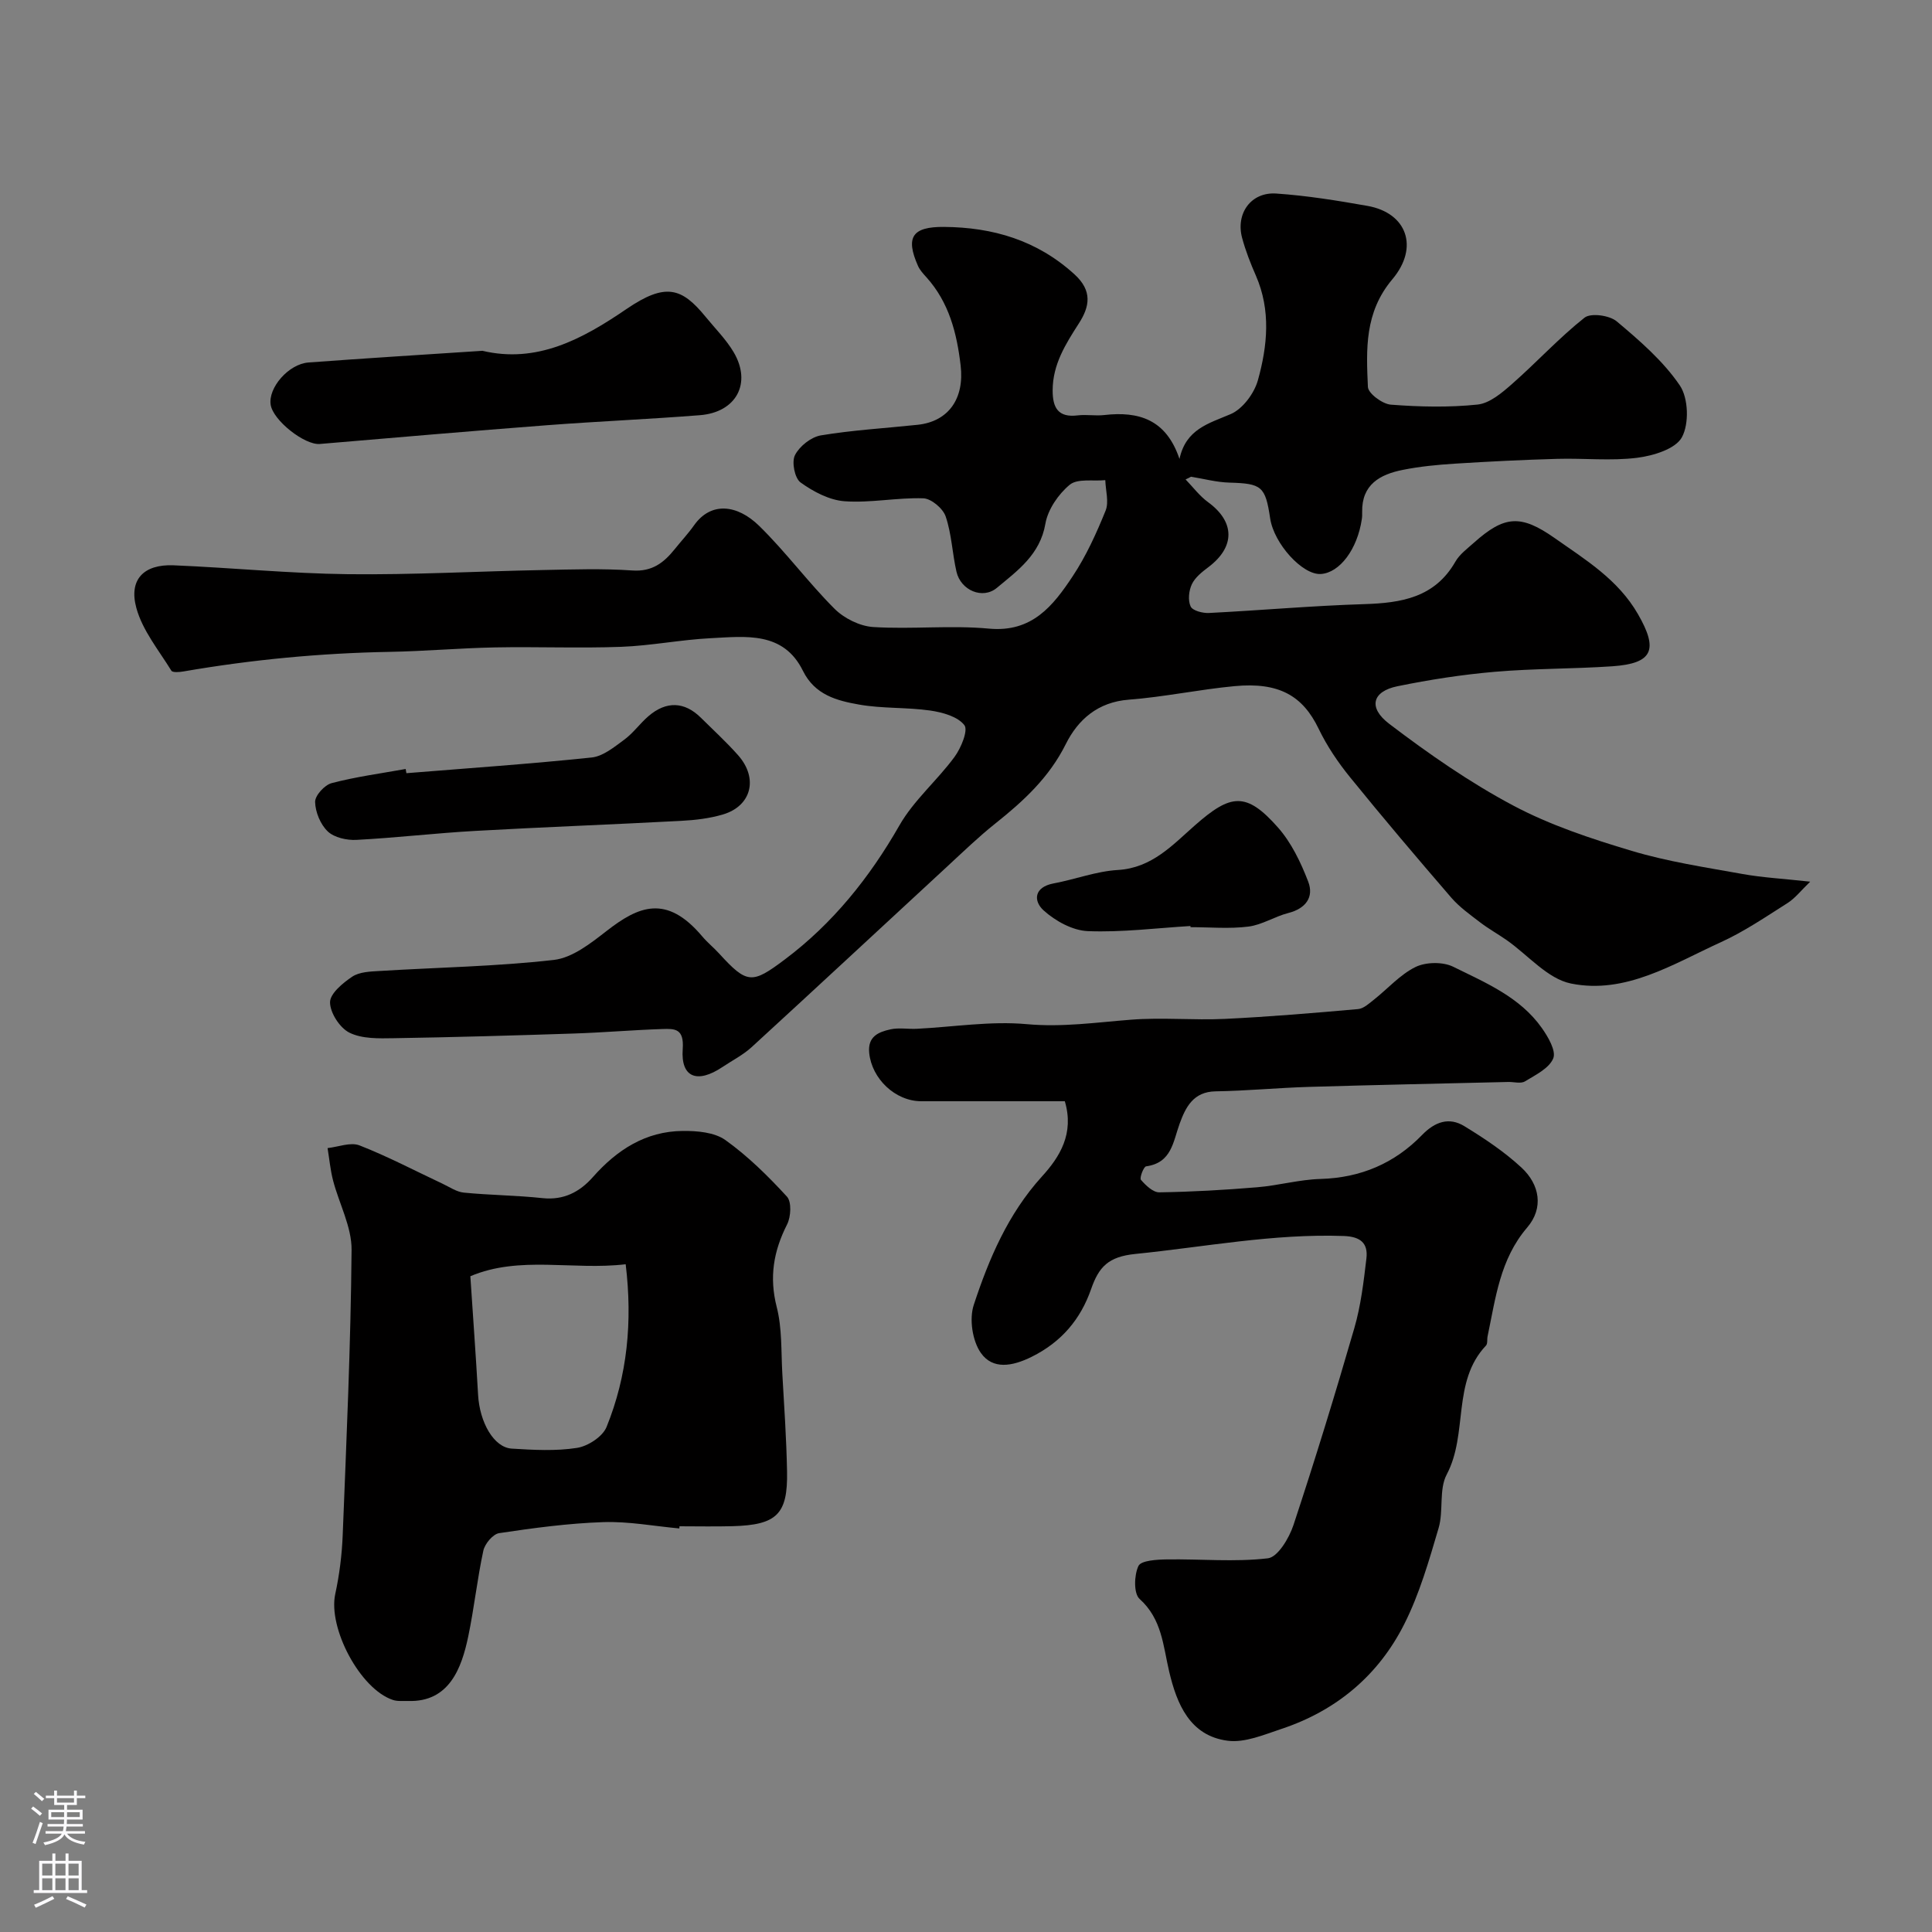
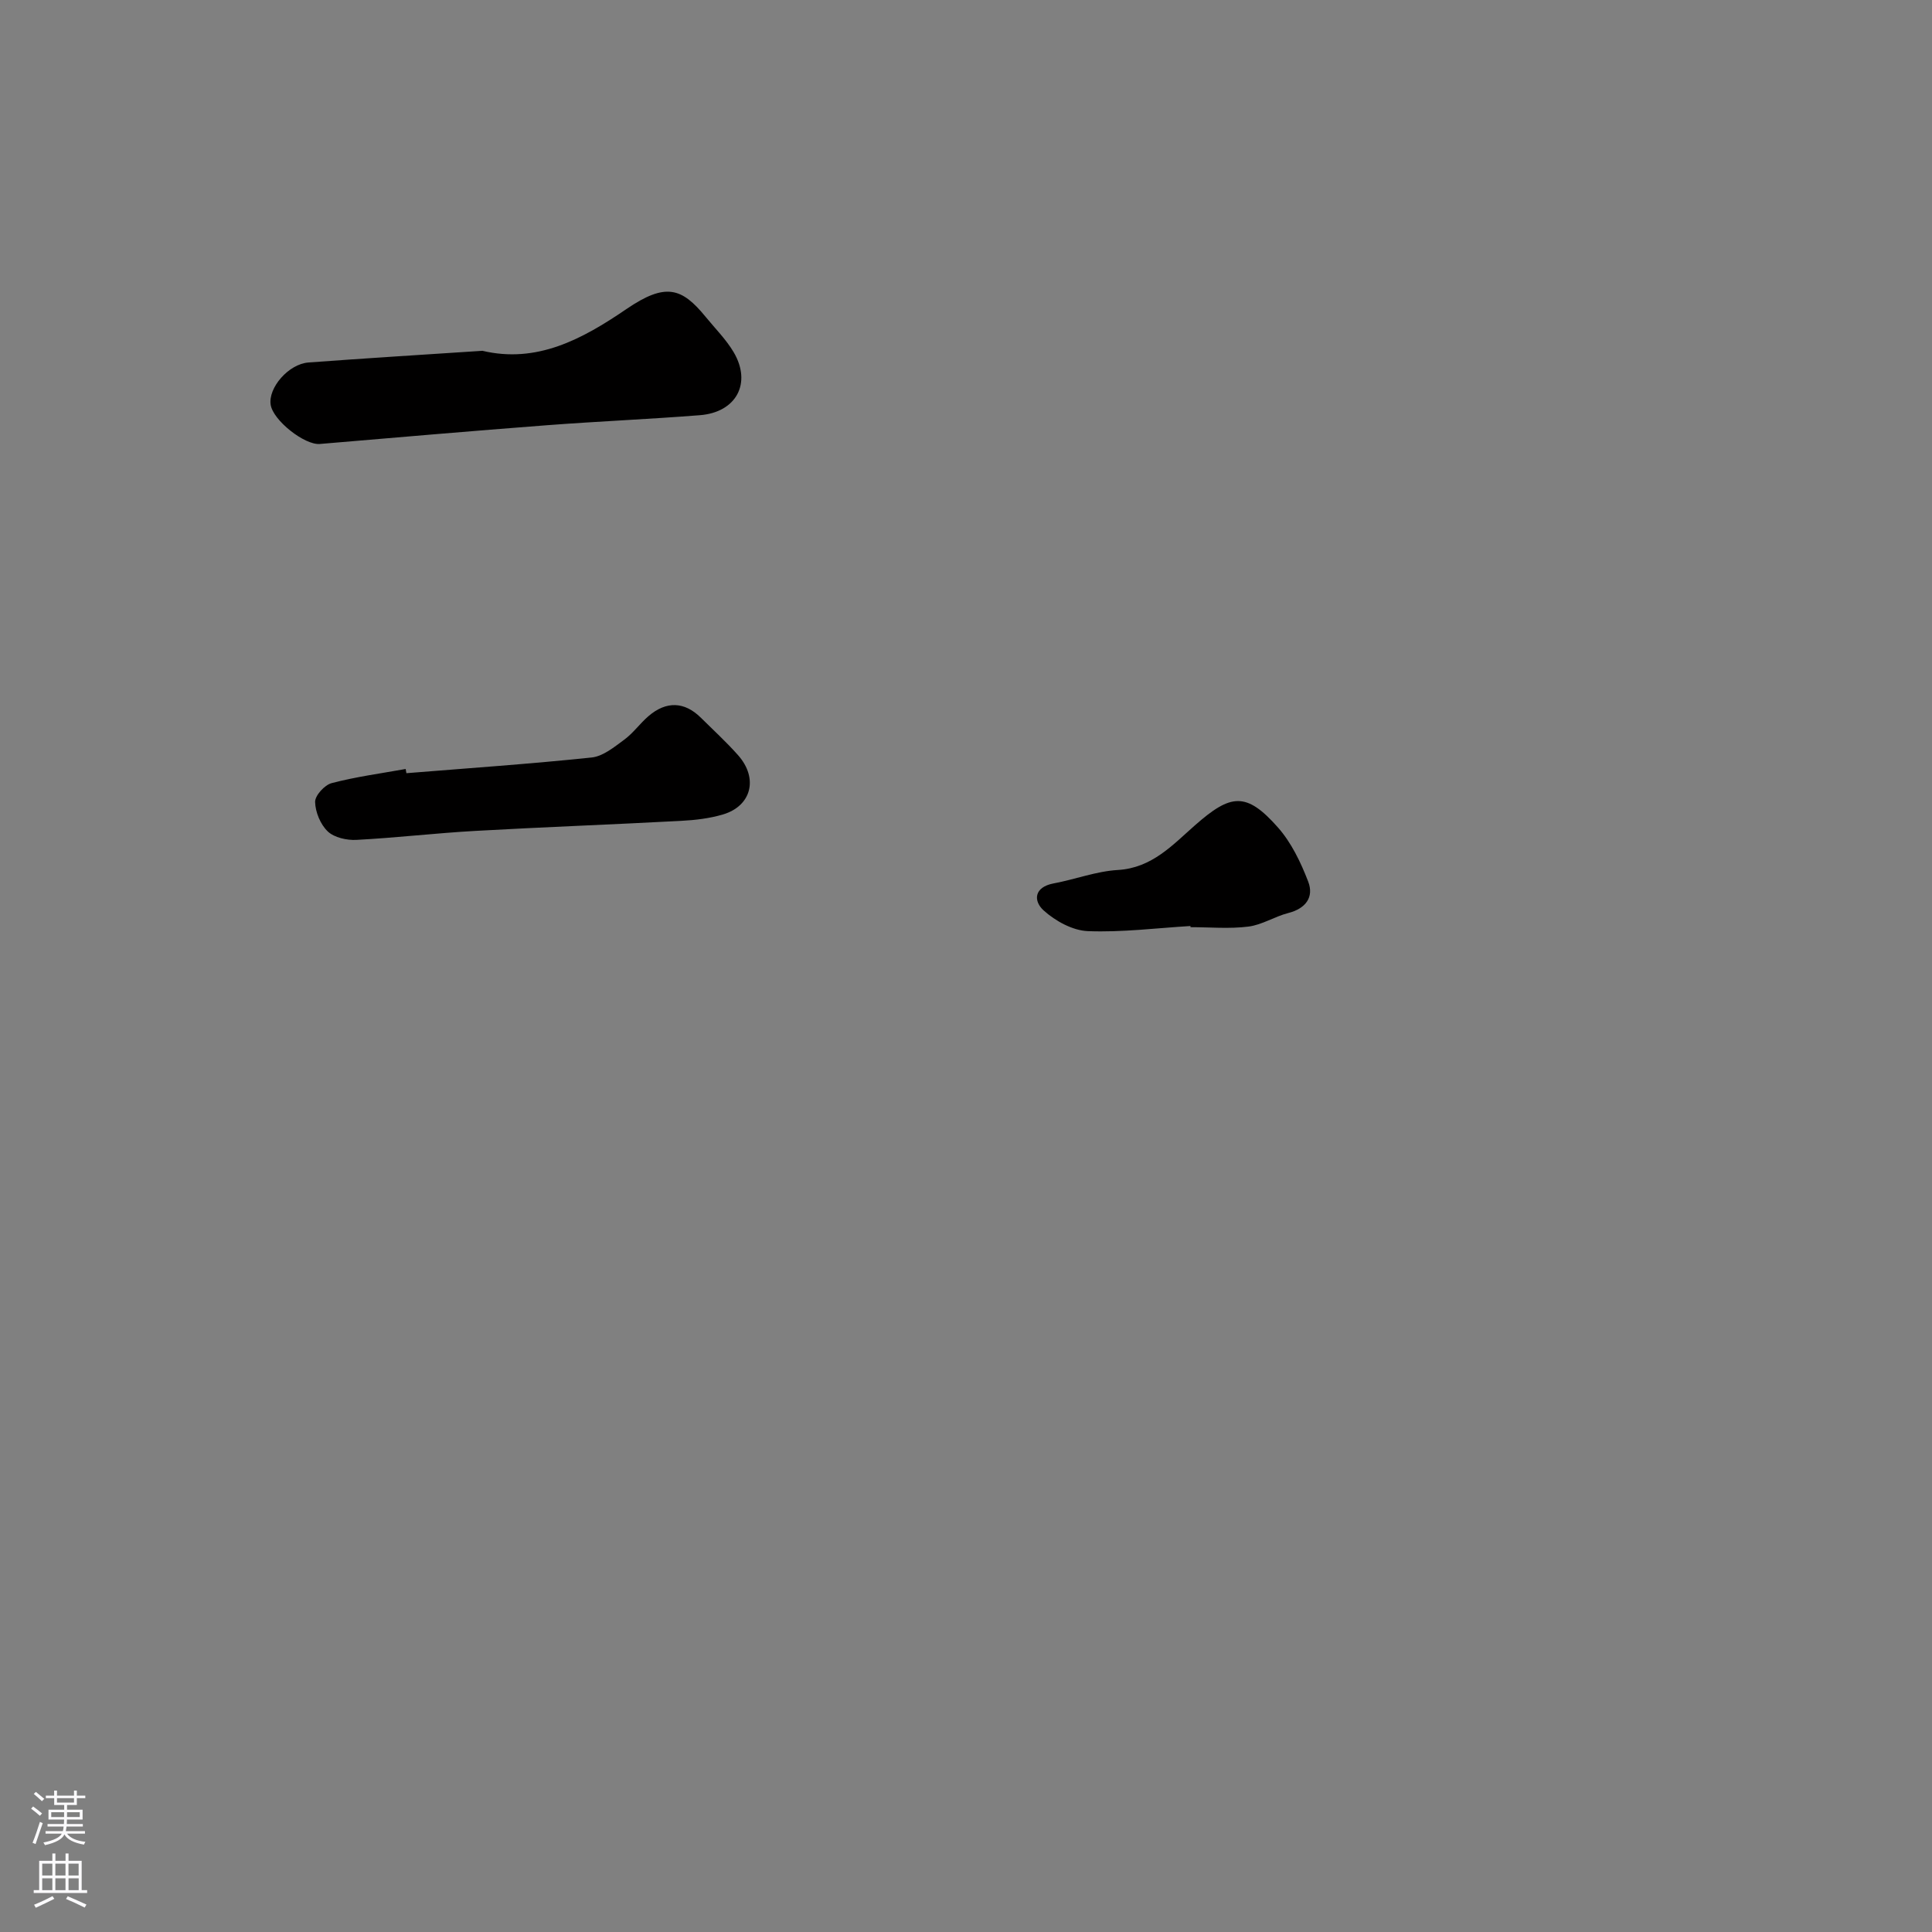
<svg xmlns="http://www.w3.org/2000/svg" enable-background="new 0 0 400 400" viewBox="0 0 400 400">
  <rect x="0" y="0" width="400" height="400" fill="#808080" stroke="none" />
  <g fill="#010000">
-     <path d="m245.46 99.26c1.54 1.59 2.9 3.43 4.66 4.71 5.57 4.06 5.64 9.24.08 13.44-1.32.99-2.77 2.14-3.44 3.55-.63 1.33-.84 3.35-.25 4.6.41.88 2.5 1.42 3.81 1.35 10.7-.54 21.38-1.5 32.09-1.83 7.71-.24 14.64-1.34 18.91-8.79.88-1.54 2.47-2.7 3.83-3.92 6.33-5.65 9.71-5.9 16.74-.96 6.4 4.5 13.11 8.57 17.24 15.75 4.23 7.35 3.13 10.21-5.36 10.79-8.08.55-16.22.44-24.29 1.14-6.76.58-13.51 1.63-20.16 2.99-5.19 1.06-6.15 4.41-1.66 7.81 8.13 6.18 16.61 12.09 25.6 16.87 7.69 4.09 16.17 6.89 24.56 9.4 7.44 2.23 15.21 3.4 22.88 4.78 4.19.76 8.48.98 14.08 1.6-1.88 1.81-3.1 3.42-4.71 4.44-4.51 2.86-8.98 5.91-13.82 8.11-9.87 4.5-19.69 10.82-30.99 8.54-4.86-.98-8.91-5.91-13.35-9.01-1.81-1.26-3.75-2.34-5.5-3.68-2.07-1.59-4.25-3.14-5.94-5.09-7.08-8.21-14.1-16.48-20.93-24.9-2.51-3.09-4.8-6.48-6.52-10.05-3.28-6.82-8.18-9.72-17.44-8.84-7.32.69-14.56 2.24-21.88 2.8-6.41.49-10.52 4.14-13.04 9.2-3.45 6.92-8.75 11.79-14.59 16.44-3.48 2.77-6.69 5.88-9.97 8.91-13.49 12.46-26.93 24.97-40.47 37.38-1.78 1.63-4.03 2.77-6.06 4.13-5.18 3.47-8.65 2.21-8.22-3.71.31-4.28-1.63-4.25-4.25-4.16-6.1.2-12.2.73-18.3.93-12.43.41-24.87.77-37.3.97-3.08.05-6.53.15-9.14-1.14-2-.98-4.02-4.11-4.03-6.29-.01-1.81 2.65-4.01 4.61-5.32 1.5-.99 3.74-1.06 5.67-1.17 12.03-.74 24.12-.93 36.07-2.29 3.84-.44 7.65-3.46 10.92-6 6.59-5.13 12.38-7.66 19.79 1.13 1.07 1.27 2.39 2.33 3.51 3.56 5.8 6.36 6.82 6.3 13.6 1.21 9.89-7.42 17.53-16.93 23.72-27.76 2.97-5.2 7.82-9.29 11.41-14.18 1.35-1.84 2.86-5.5 2.03-6.57-1.39-1.79-4.53-2.65-7.06-3.02-4.88-.7-9.92-.38-14.76-1.24-4.57-.81-9.14-1.98-11.61-7-4.05-8.2-11.87-7.1-19.05-6.74-6.22.31-12.39 1.56-18.61 1.79-8.69.32-17.4-.05-26.1.12-7.27.14-14.53.79-21.8.92-14.33.26-28.53 1.61-42.65 4.05-.84.15-2.28.27-2.54-.15-2.61-4.24-5.98-8.33-7.25-12.99-1.62-5.91 1.57-9.08 7.7-8.83 12.04.5 24.06 1.7 36.1 1.84 13.42.15 26.86-.6 40.29-.86 6.2-.12 12.42-.34 18.59.09 4.1.29 6.52-1.6 8.78-4.41 1.33-1.66 2.8-3.23 4.02-4.96 3.49-4.92 8.92-4.3 13.44.11 5.53 5.4 10.15 11.71 15.62 17.18 2 2 5.24 3.61 8.02 3.79 7.97.5 16.04-.41 23.97.33 8.94.83 13.29-4.76 17.32-10.83 2.79-4.2 4.92-8.9 6.82-13.59.73-1.8 0-4.19-.06-6.32-2.51.25-5.74-.38-7.36.95-2.35 1.94-4.53 5.12-5.04 8.06-1.1 6.41-5.75 9.71-10.05 13.29-2.95 2.46-7.47.51-8.36-3.33-.87-3.8-1-7.81-2.24-11.46-.56-1.65-2.98-3.69-4.62-3.75-5.42-.18-10.9.99-16.28.61-3.16-.22-6.49-1.98-9.14-3.89-1.22-.88-1.88-4.25-1.16-5.66.94-1.85 3.34-3.75 5.37-4.09 6.61-1.1 13.34-1.48 20.02-2.19 6.4-.68 9.72-5.42 8.91-12.28-.79-6.72-2.4-13.05-7.07-18.25-.66-.73-1.37-1.49-1.76-2.37-2.63-5.94-1.2-8.12 5.37-8.07 10.13.08 19.25 2.75 27 9.79 3.81 3.46 3.17 6.72.93 10.2-2.75 4.28-5.41 8.48-5.42 13.84-.01 3.61 1.13 5.69 5.19 5.19 1.81-.22 3.68.14 5.49-.07 7.16-.82 12.84.91 15.58 9.09 1.33-6.19 6.02-7.33 10.59-9.28 2.48-1.06 4.88-4.28 5.64-7 1.99-7.13 2.72-14.49-.41-21.67-1.11-2.53-2.13-5.13-2.85-7.8-1.37-5.07 1.84-9.55 7.05-9.2 6.34.43 12.65 1.45 18.91 2.56 8.17 1.45 10.71 8.58 5.15 15.18-5.79 6.87-5.42 14.51-5.07 22.3.06 1.35 3.01 3.54 4.75 3.67 5.96.46 12.03.6 17.96-.02 2.52-.27 5.07-2.45 7.15-4.28 5.09-4.47 9.69-9.51 14.99-13.71 1.29-1.02 5.18-.49 6.67.77 4.75 3.99 9.62 8.2 13.06 13.26 1.78 2.62 1.95 7.94.43 10.73-1.32 2.43-5.93 3.83-9.26 4.25-5.44.68-11.03.06-16.55.22-7.1.2-14.19.55-21.28 1-3.59.23-7.21.58-10.73 1.29-4.67.93-8.48 3.02-8.38 8.7.01.5.01 1-.07 1.5-.92 6.22-4.57 11.1-8.49 11.35-3.78.24-9.71-6.27-10.49-11.53-.99-6.65-1.76-7.2-8.43-7.39-2.66-.07-5.3-.79-7.95-1.22-.35.2-.74.38-1.13.56z" />
-     <path d="m220.46 228c-9.8 0-19.75.01-29.71 0-5.4 0-10.25-4.66-10.79-9.99-.35-3.44 1.94-4.34 4.38-4.89 1.75-.39 3.65-.03 5.48-.12 7.59-.38 15.26-1.64 22.75-.96 7.36.67 14.38-.36 21.57-.92 6.46-.51 13 .14 19.48-.17 9.2-.44 18.39-1.22 27.56-2.03 1.13-.1 2.25-1.14 3.24-1.92 2.89-2.28 5.43-5.21 8.64-6.79 2.15-1.05 5.66-1.11 7.8-.06 6.7 3.31 13.84 6.27 18.37 12.7 1.3 1.84 2.99 4.74 2.35 6.28-.85 2.06-3.67 3.43-5.86 4.76-.86.52-2.28.09-3.45.12-13.76.33-27.53.61-41.29 1.02-6.44.19-12.86.82-19.3.92-4.63.07-6.21 3.31-7.44 6.67-1.38 3.79-1.65 8.12-6.95 8.86-.52.07-1.4 2.41-1.07 2.79.99 1.15 2.51 2.61 3.8 2.59 6.76-.1 13.53-.49 20.27-1.05 4.39-.36 8.73-1.6 13.11-1.72 8.32-.24 15.33-3.23 21.04-9.12 2.65-2.73 5.57-3.74 8.72-1.82 4.16 2.54 8.3 5.3 11.86 8.6 3.76 3.49 4.63 8.35 1.17 12.39-5.65 6.59-6.54 14.64-8.2 22.52-.14.64.04 1.53-.33 1.92-7.11 7.52-3.66 18.25-8.13 26.69-1.65 3.11-.63 7.53-1.68 11.09-1.99 6.75-3.96 13.65-7.11 19.89-5.34 10.61-14.05 17.92-25.42 21.7-3.62 1.2-7.58 2.91-11.14 2.45-7.84-1.01-10.53-7.62-12.11-14.3-1.27-5.38-1.48-10.87-6.13-15.06-1.25-1.12-1.14-4.92-.24-6.82.55-1.15 3.82-1.33 5.87-1.36 6.99-.11 14.04.58 20.93-.23 2.05-.24 4.4-4.18 5.29-6.86 4.47-13.51 8.65-27.13 12.61-40.8 1.35-4.66 1.93-9.58 2.5-14.42.37-3.13-1.18-4.52-4.67-4.65-14.58-.52-28.82 2.27-43.2 3.72-5.59.57-7.53 2.69-9.13 7.28-2.17 6.22-6.12 10.95-12.32 14.02-4.05 2.01-8.05 2.65-10.49-.79-1.77-2.5-2.45-7.04-1.48-9.97 3.14-9.55 7.09-18.82 14.05-26.51 3.78-4.13 6.78-8.96 4.8-15.65z" />
-     <path d="m140.65 316.45c-5.25-.48-10.52-1.49-15.76-1.31-7.2.24-14.4 1.21-21.54 2.28-1.29.19-2.97 2.2-3.28 3.63-1.27 5.88-1.9 11.9-3.13 17.78-1.37 6.54-3.93 13.6-12.41 13.34-1.07-.03-2.22.11-3.2-.22-6.8-2.27-13.44-14.9-11.92-21.92.86-3.98 1.38-8.09 1.54-12.16.78-19.69 1.67-39.39 1.84-59.09.04-4.78-2.58-9.56-3.83-14.37-.57-2.19-.77-4.47-1.14-6.71 2.22-.24 4.76-1.28 6.61-.56 5.86 2.29 11.47 5.25 17.18 7.93 1.45.68 2.9 1.7 4.43 1.85 5.41.53 10.88.56 16.29 1.14 4.41.47 7.72-1.3 10.43-4.37 4.98-5.63 10.91-9.47 18.58-9.54 2.99-.03 6.58.27 8.85 1.89 4.67 3.34 8.85 7.47 12.74 11.71.99 1.08.83 4.17.03 5.75-2.81 5.53-3.73 10.92-2.15 17.1 1.13 4.4.9 9.16 1.16 13.76.39 6.76.85 13.53.98 20.3.17 8.86-2.13 11.07-11.27 11.32-3.66.1-7.33.02-11 .02 0 .15-.02.3-.03.45zm-43.27-52.22c.56 8.5 1.15 16.51 1.6 24.52.32 5.74 3.26 10.94 6.97 11.17 4.5.28 9.1.54 13.51-.15 2.27-.35 5.31-2.33 6.12-4.33 4.31-10.63 5.4-21.79 3.96-33.69-10.94 1.3-21.94-1.85-32.16 2.48z" />
-     <path d="m99.88 72.63c11.23 2.65 20.57-2.33 29.81-8.64 8.14-5.55 11.47-4.43 16.42 1.63 1.97 2.41 4.23 4.66 5.8 7.32 3.76 6.4.54 12.42-6.99 13.02-10.51.83-21.06 1.27-31.58 2.07-15.72 1.2-31.42 2.56-47.13 3.89-3.13.26-9.65-4.85-10.17-8.11-.56-3.49 3.68-8.45 7.83-8.76 11.85-.88 23.71-1.61 36.01-2.42z" />
+     <path d="m99.88 72.63c11.23 2.65 20.57-2.33 29.81-8.64 8.14-5.55 11.47-4.43 16.42 1.63 1.97 2.41 4.23 4.66 5.8 7.32 3.76 6.4.54 12.42-6.99 13.02-10.51.83-21.06 1.27-31.58 2.07-15.72 1.2-31.42 2.56-47.13 3.89-3.13.26-9.65-4.85-10.17-8.11-.56-3.49 3.68-8.45 7.83-8.76 11.85-.88 23.71-1.61 36.01-2.42" />
    <path d="m84.14 160.08c12.79-1.04 25.6-1.91 38.36-3.25 2.37-.25 4.69-2.18 6.76-3.7 1.86-1.37 3.24-3.35 5.01-4.87 3.69-3.17 7.46-3 10.82.32 2.6 2.58 5.32 5.06 7.74 7.8 4.2 4.76 2.77 10.47-3.13 12.24-2.79.83-5.79 1.18-8.71 1.33-14.2.76-28.41 1.28-42.6 2.08-8.21.46-16.4 1.43-24.61 1.86-1.98.1-4.56-.47-5.91-1.74-1.52-1.44-2.58-4.01-2.63-6.11-.03-1.33 1.96-3.52 3.42-3.9 5.02-1.32 10.21-2.01 15.33-2.93.05.29.1.58.15.87z" />
    <path d="m246.47 191.72c-7.09.43-14.2 1.34-21.26 1.06-3.14-.13-6.7-2.09-9.12-4.27-2.17-1.95-2.05-4.84 2.05-5.61 4.46-.83 8.84-2.52 13.31-2.78 7.04-.41 11.36-5.21 15.92-9.22 7.42-6.54 10.61-7.05 17.2.4 2.79 3.15 4.75 7.25 6.28 11.23 1.23 3.21-.51 5.58-4.12 6.5-2.82.72-5.44 2.46-8.27 2.81-3.93.5-7.98.12-11.98.12.01-.07 0-.16-.01-.24z" />
  </g>
  <path d="m6.44 374.46.42-.45c.65.47 1.27.95 1.85 1.44l-.45.49c-.65-.56-1.25-1.06-1.82-1.48m.93 7.33-.63-.26c.55-1.36 1.05-2.8 1.52-4.33.19.1.38.19.59.27-.46 1.29-.95 2.73-1.48 4.32m-.38-10.38.44-.42c.43.34 1.01.82 1.74 1.44l-.49.49c-.53-.51-1.09-1.01-1.69-1.51m2.5.35h1.72v-1.04h.59v1.04h3.52v-1.04h.59v1.04h1.75v.53h-1.75v1.42h-2.03v.97h3.22v2.03h-3.24c0 .35-.01.66-.03.93h3.32v.53h-3.37c-.03.27-.08.58-.15.94h3.96v.53h-3.71c.67.92 1.93 1.48 3.79 1.68-.13.24-.23.44-.29.59-2.13-.38-3.48-1.08-4.04-2.12-.43.97-1.77 1.72-4.03 2.23-.09-.19-.2-.37-.33-.55 2.1-.42 3.37-1.03 3.81-1.83h-3.36v-.53h3.58c.08-.29.13-.61.16-.94h-3.33v-.53h3.39c.02-.27.04-.58.04-.93h-3.23v-2.03h3.25v-.97h-2.07v-1.42h-1.73zm1.12 3.44v1h2.65c.01-.3.02-.44.01-.4v-.25-.35zm1.19-2h3.52v-.91h-3.52zm4.71 2h-2.63v.59c0 .15-.01.28-.01.4h2.64z" fill="#fbfafc" />
  <path d="m13.56 383.74h.63v1.52h2.72v6.07h1.13v.6h-11.06v-.6h1.13v-6.07h2.73v-1.52h.63v1.52h2.1v-1.52zm-2.69 8.83.38.56c-1.24.63-2.53 1.25-3.85 1.85-.1-.21-.21-.42-.34-.63 1.36-.55 2.63-1.15 3.81-1.78m-2.13-4.27h2.1v-2.45h-2.1zm0 3.04h2.1v-2.46h-2.1zm2.72-3.04h2.1v-2.45h-2.1zm0 3.04h2.1v-2.46h-2.1zm6.07 3.6c-1.41-.71-2.7-1.3-3.86-1.78l.35-.56c1.45.62 2.75 1.19 3.88 1.72zm-1.25-9.09h-2.1v2.45h2.1zm-2.09 5.49h2.1v-2.45h-2.1z" fill="#fbfafc" />
</svg>